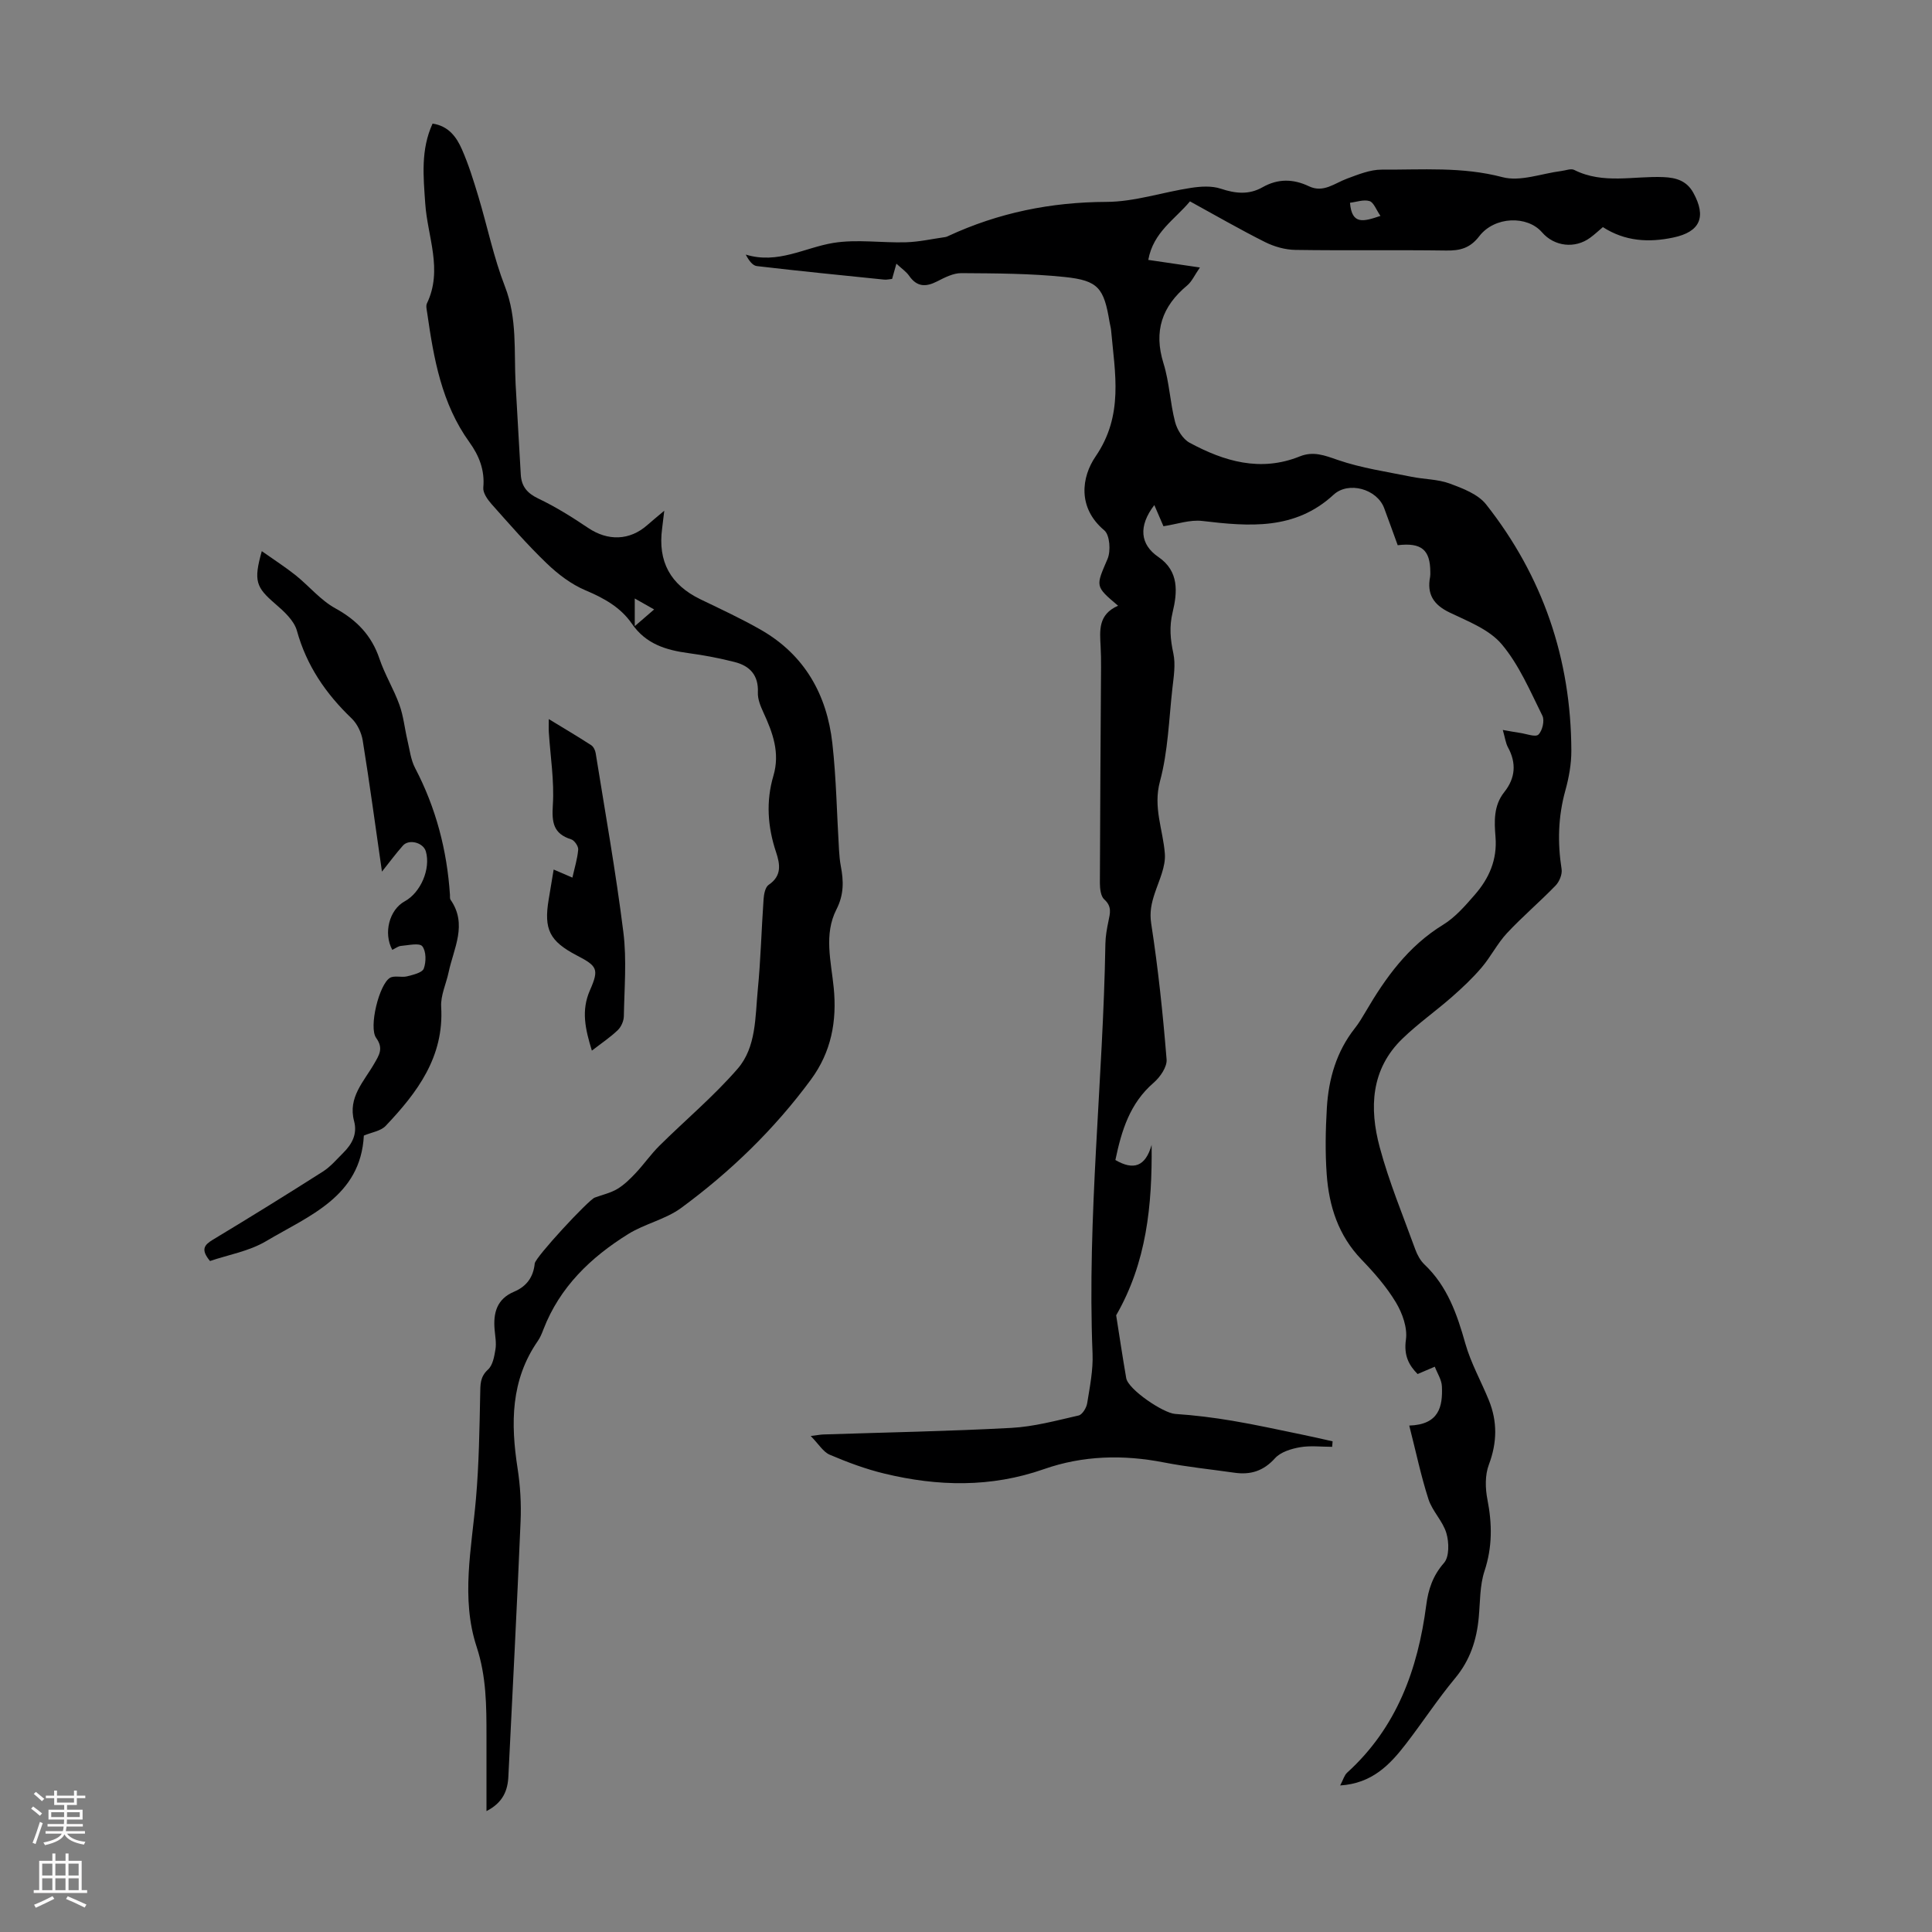
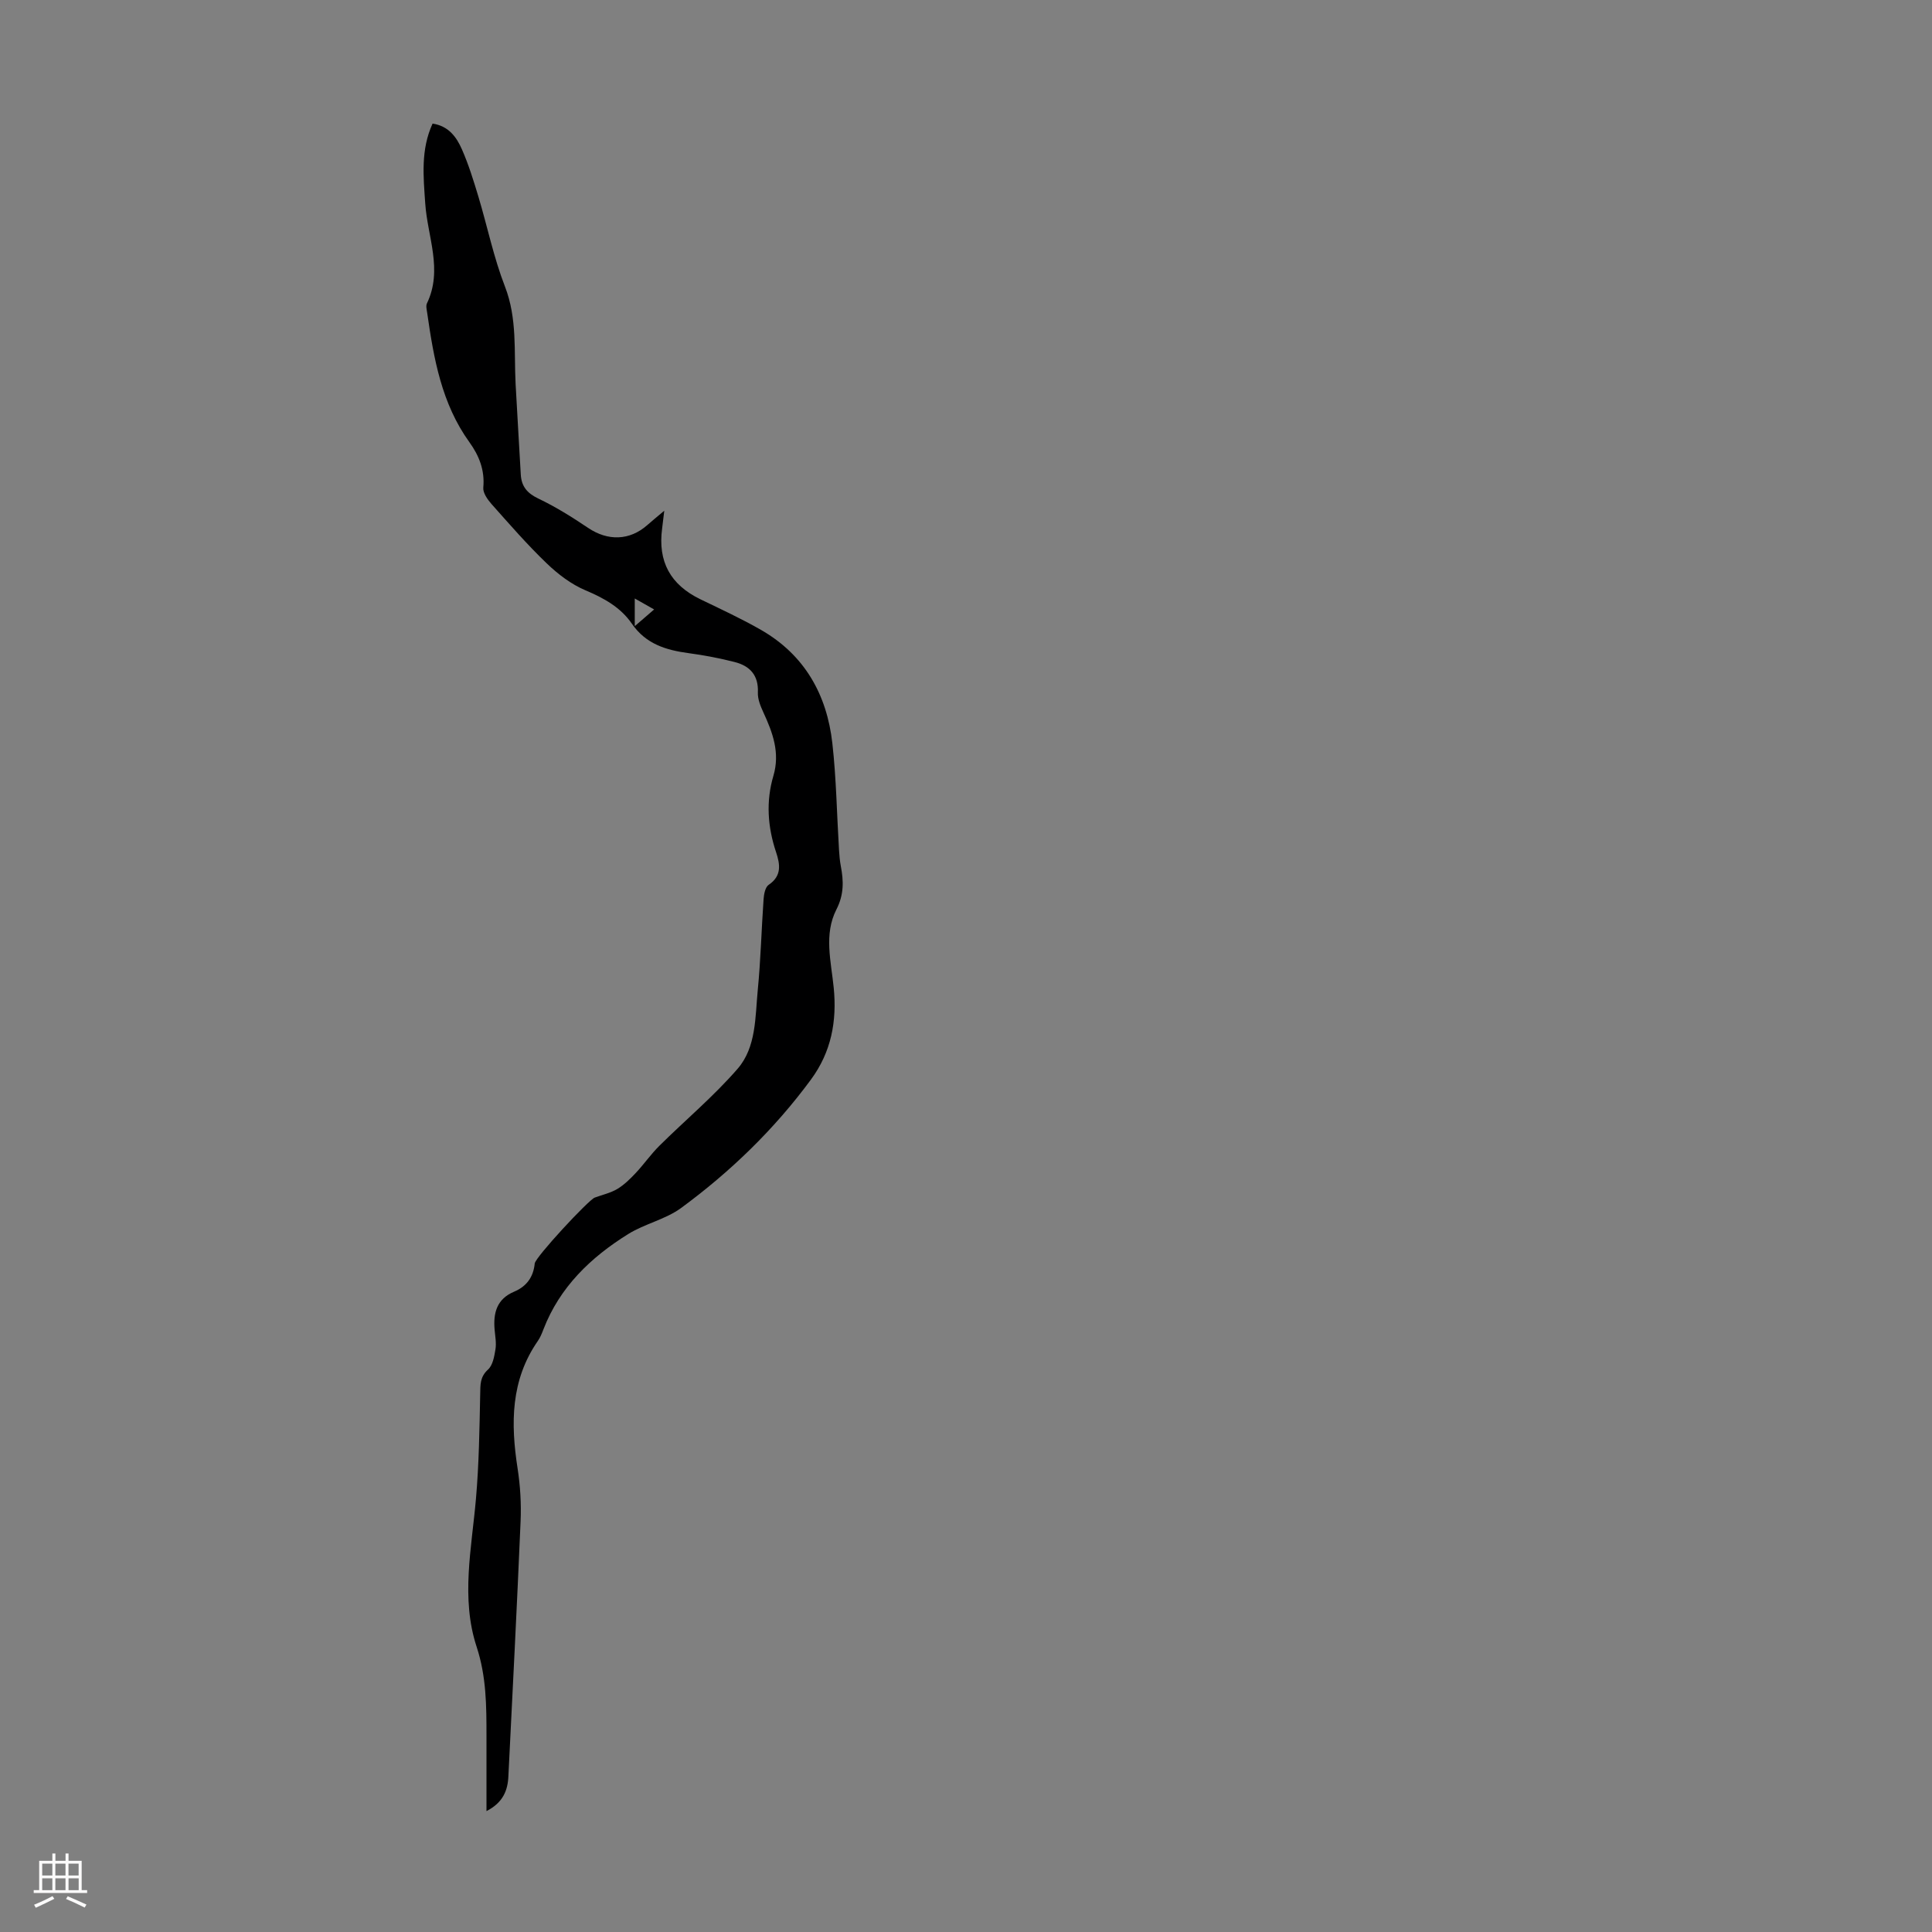
<svg xmlns="http://www.w3.org/2000/svg" enable-background="new 0 0 400 400" viewBox="0 0 400 400">
  <rect x="0" y="0" width="400" height="400" fill="#808080" stroke="none" />
  <g fill="#000001">
-     <path d="m231.49 125.41c-4.85-4.09-4.62-3.99-2.18-9.7.7-1.65.46-4.96-.68-5.91-5.61-4.7-4.7-11.06-1.81-15.28 5.87-8.56 4.01-17.24 3.22-26.15-.05-.55-.22-1.1-.31-1.65-1.17-7.07-2.3-8.64-9.29-9.37-7.09-.74-14.27-.75-21.42-.8-1.68-.01-3.45.92-5.02 1.72-2.32 1.18-4.16 1.15-5.76-1.15-.61-.88-1.57-1.52-2.65-2.53-.34 1.21-.59 2.11-.89 3.16-.58.05-1.12.19-1.64.14-8.79-.9-17.59-1.77-26.36-2.8-.87-.1-1.64-1.12-2.3-2.38 6.64 2.04 12.2-1.45 18.15-2.42 4.89-.79 10.02.02 15.03-.13 2.73-.08 5.43-.7 8.15-1.08.22-.03.43-.13.63-.23 10.38-4.81 21.22-7.01 32.72-7.05 5.83-.02 11.63-2.01 17.48-2.9 2.03-.31 4.31-.46 6.2.17 3.04 1.01 5.82 1.3 8.65-.31 3.16-1.79 6.33-1.75 9.58-.2 3 1.44 5.31-.62 7.88-1.57 2.33-.86 4.8-1.88 7.2-1.87 8.34.05 16.66-.64 25 1.56 3.71.98 8.13-.77 12.22-1.28.88-.11 1.96-.56 2.63-.22 5.99 3.02 12.33 1.22 18.5 1.49 2.65.11 4.81.78 6.17 3.25 2.75 5 1.41 8.09-4.16 9.26-5.07 1.07-9.99.8-14.57-2.16-.92.78-1.73 1.54-2.62 2.19-3.15 2.33-7.43 1.84-9.98-1.11-3.05-3.52-9.81-3.33-12.99.8-1.9 2.48-3.96 3.01-6.84 2.97-10.41-.15-20.83.03-31.24-.13-2.12-.03-4.39-.68-6.29-1.63-5.19-2.6-10.22-5.51-15.53-8.42-3.12 3.75-7.6 6.37-8.63 12.12 3.32.49 6.56.96 10.69 1.57-1.11 1.6-1.67 2.91-2.64 3.72-5.21 4.33-6.98 9.47-4.9 16.13 1.22 3.91 1.36 8.15 2.4 12.14.42 1.61 1.6 3.53 3 4.29 7.17 3.88 14.7 6.1 22.8 2.84 2.82-1.14 5.15-.22 7.89.73 4.9 1.69 10.14 2.44 15.25 3.48 2.63.54 5.44.49 7.91 1.4 2.71 1 5.87 2.2 7.55 4.33 11.74 14.89 17.58 31.99 17.64 50.96.01 2.76-.5 5.59-1.24 8.26-1.5 5.4-1.64 10.77-.78 16.28.17 1.07-.46 2.6-1.25 3.41-3.27 3.38-6.87 6.43-10.07 9.86-1.99 2.14-3.33 4.87-5.24 7.11-1.86 2.19-3.98 4.18-6.14 6.08-3.36 2.95-7.05 5.54-10.25 8.64-6.57 6.35-6.87 14.41-4.71 22.47 1.93 7.2 4.82 14.14 7.37 21.17.41 1.13 1.05 2.31 1.9 3.12 4.75 4.5 6.75 10.29 8.47 16.39 1.14 4.03 3.26 7.78 4.85 11.69 1.81 4.44 1.73 8.8.01 13.37-.81 2.15-.75 4.87-.3 7.18.99 5.05 1.05 9.85-.6 14.84-.99 3-.89 6.38-1.19 9.6-.43 4.67-1.79 8.85-4.89 12.58-3.64 4.38-6.76 9.17-10.24 13.68-3.3 4.27-6.97 8.11-13.56 8.53.64-1.22.86-2.12 1.43-2.64 10.27-9.31 14.65-21.38 16.39-34.7.42-3.25 1.36-6.1 3.68-8.74 1.11-1.27 1.05-4.25.49-6.15-.73-2.49-2.91-4.55-3.71-7.03-1.55-4.8-2.58-9.77-3.98-15.25 6.19-.2 6.95-3.95 6.76-8.13-.06-1.37-.96-2.71-1.47-4.06-1.11.48-2.22.95-3.56 1.52-1.78-1.8-2.89-3.81-2.42-7.11.35-2.46-.73-5.49-2.08-7.73-1.94-3.23-4.5-6.15-7.13-8.88-4.78-4.97-6.72-11.04-7.19-17.63-.33-4.56-.24-9.18.03-13.75.36-6.01 1.98-11.66 5.81-16.51.83-1.05 1.52-2.22 2.2-3.37 4.14-7.09 8.83-13.61 16.06-18.04 2.51-1.54 4.58-3.93 6.55-6.2 2.95-3.37 4.68-7.25 4.3-11.96-.26-3.21-.42-6.5 1.81-9.3 2.31-2.9 2.56-6 .76-9.29-.46-.85-.58-1.89-1.06-3.58 1.5.26 2.53.46 3.57.61 1.31.19 3.19.93 3.8.35.82-.77 1.32-2.91.83-3.9-2.54-5.1-4.82-10.53-8.43-14.81-2.58-3.06-6.98-4.74-10.79-6.57-3.33-1.6-4.73-3.8-4.03-7.39.06-.33.04-.67.04-1.01-.02-4.56-1.81-6.12-6.75-5.53-.91-2.5-1.84-5.09-2.8-7.67-1.48-3.98-7.39-5.63-10.48-2.78-7.99 7.37-17.46 6.58-27.17 5.43-2.57-.31-5.3.68-8.05 1.09-.46-1.06-1.11-2.57-1.89-4.38-3.36 4.39-2.93 8.17.83 10.74 4.35 2.97 3.95 7.33 2.95 11.5-.71 2.96-.46 5.59.16 8.48.49 2.29.07 4.83-.2 7.23-.72 6.44-.9 13.05-2.57 19.24-1.47 5.42.64 10.02 1.01 15 .2 2.66-1.19 5.48-2.08 8.16-.7 2.1-1.11 3.92-.74 6.34 1.44 9.3 2.42 18.69 3.18 28.08.13 1.55-1.34 3.67-2.68 4.83-4.92 4.24-6.65 9.89-7.92 16 3.71 2.16 6.21 1.42 7.5-3.13.14 12.55-1.05 24.35-7.34 35.28.64 4.06 1.31 8.54 2.08 13 .4 2.35 7.67 7.26 10.15 7.42 3.97.26 7.94.76 11.86 1.42 4.81.81 9.58 1.87 14.36 2.85 2.13.43 4.24.93 6.36 1.4-.03.38-.06.76-.09 1.14-2.23 0-4.52-.29-6.68.09-1.83.32-4 .99-5.16 2.28-2.39 2.65-5.07 3.47-8.4 2.99-4.87-.7-9.78-1.19-14.6-2.13-8.43-1.65-16.78-1.44-24.84 1.39-10.98 3.85-21.97 3.59-33.03.92-3.86-.93-7.64-2.34-11.3-3.9-1.37-.58-2.29-2.2-3.95-3.88 1.43-.18 2.02-.3 2.62-.32 12.97-.43 25.95-.66 38.9-1.36 4.69-.25 9.34-1.52 13.95-2.57.77-.18 1.62-1.59 1.77-2.54.55-3.41 1.25-6.88 1.11-10.29-1.15-28.35 2.19-56.55 2.66-84.85.03-1.55.31-3.12.63-4.64.34-1.65.76-3.07-.85-4.51-.75-.66-.92-2.26-.92-3.43.04-14.87.15-29.75.24-44.62.01-1.45-.01-2.91-.09-4.36-.17-3.27-.54-6.61 3.62-8.41zm54.32-80.71c-.89-1.27-1.39-2.8-2.27-3.07-1.22-.37-2.73.2-4.04.35.38 4.67 2.84 3.88 6.31 2.72z" />
    <path d="m100.72 374.97c0-5.54 0-10.53 0-15.52 0-6.23-.01-12.33-2.04-18.5-3.3-10.05-1.03-20.38-.14-30.63.63-7.2.73-14.46.88-21.69.04-1.94-.06-3.55 1.62-5.08.99-.9 1.3-2.72 1.54-4.19.21-1.29-.05-2.68-.17-4.01-.32-3.5.43-6.4 4.03-7.92 2.56-1.08 3.99-3 4.27-5.84.13-1.32 11.15-13.18 12.42-13.64 1.57-.58 3.27-.95 4.68-1.79 1.42-.85 2.66-2.08 3.81-3.3 1.71-1.82 3.14-3.9 4.91-5.65 5.38-5.33 11.24-10.23 16.19-15.94 3.88-4.48 3.62-10.69 4.17-16.33.61-6.23.76-12.51 1.2-18.76.07-1.04.34-2.5 1.05-2.98 2.75-1.86 2.38-4.23 1.54-6.76-1.75-5.22-2.12-10.52-.56-15.8 1.42-4.79-.14-8.96-2.08-13.17-.59-1.28-1.19-2.75-1.13-4.1.16-3.57-1.66-5.5-4.79-6.3s-6.33-1.41-9.53-1.84c-4.68-.63-8.85-1.87-11.76-6.09-2.32-3.38-5.78-5.31-9.61-6.92-2.96-1.25-5.71-3.35-8.05-5.6-4.03-3.87-7.71-8.11-11.43-12.29-.82-.93-1.78-2.31-1.68-3.38.34-3.61-.88-6.63-2.87-9.39-5.77-8-7.39-17.33-8.74-26.75-.09-.66-.31-1.46-.06-1.99 3.35-6.97.11-13.82-.35-20.71-.38-5.56-.96-11.11 1.52-16.52 3.32.49 4.97 2.8 6.08 5.34 1.39 3.16 2.41 6.48 3.41 9.79 1.86 6.19 3.16 12.59 5.49 18.59 2.58 6.64 1.86 13.42 2.21 20.18.33 6.25.73 12.49 1.07 18.74.14 2.48 1.32 3.89 3.65 5 3.59 1.71 7 3.85 10.3 6.07 4.07 2.74 8.58 2.65 12.25-.59.97-.86 1.98-1.68 3.51-2.97-.21 1.73-.32 2.69-.44 3.64-.93 6.89 1.7 11.68 7.93 14.7 4.22 2.04 8.49 4.01 12.55 6.34 9.02 5.18 13.63 13.4 14.76 23.47.82 7.32.93 14.73 1.38 22.09.07 1.11.16 2.24.37 3.33.59 3.09.67 5.9-.91 8.99-2.63 5.14-1.1 10.76-.56 16.18.69 6.92-.49 13.3-4.71 19.03-7.57 10.28-16.64 19.06-26.87 26.58-3.24 2.38-7.54 3.27-10.99 5.42-7.73 4.81-14.14 10.95-17.52 19.7-.32.83-.66 1.69-1.16 2.41-5.65 8.13-5.64 17.1-4.2 26.39.56 3.62.78 7.34.62 11-.74 17.55-1.65 35.1-2.52 52.64-.11 3.02-1.1 5.55-4.54 7.32zm30.7-245.33c1.73-1.49 2.87-2.47 4.01-3.46-1.18-.67-2.35-1.33-4.01-2.27z" />
-     <path d="m54.2 114.11c2.61 1.84 4.9 3.31 7.02 5 2.78 2.23 5.14 5.15 8.2 6.83 4.45 2.45 7.51 5.61 9.14 10.44 1.1 3.27 2.96 6.28 4.13 9.53.85 2.35 1.09 4.92 1.67 7.38.46 1.93.68 4 1.58 5.72 4.32 8.25 6.61 17.02 7.22 26.28.02.33-.05.75.12.99 3.56 5.11.65 10.04-.4 15.02-.51 2.4-1.68 4.81-1.54 7.16.62 10.37-4.95 17.74-11.49 24.64-1.02 1.08-2.92 1.33-4.52 2.01-.66 12.64-11.34 16.58-20.24 21.86-3.53 2.1-7.87 2.83-11.61 4.11-1.98-2.39-1.19-3.33.59-4.41 7.65-4.61 15.25-9.31 22.78-14.11 1.58-1 2.84-2.51 4.19-3.85 1.83-1.81 2.99-3.91 2.27-6.6-1.32-4.92 2.05-8.2 4.17-11.9 1.01-1.76 1.97-3.14.4-5.32-1.58-2.2.62-11.11 2.86-12.44.91-.54 2.4-.02 3.54-.31 1.26-.32 3.14-.75 3.46-1.61.51-1.38.51-3.59-.31-4.62-.59-.74-2.88-.2-4.4-.07-.62.05-1.21.54-1.81.82-1.88-3.47-.62-8.31 2.57-10.05 3.33-1.82 5.41-6.74 4.38-10.33-.53-1.84-3.5-2.63-4.76-1.2-1.38 1.56-2.63 3.24-4.33 5.38-1.37-9.51-2.56-18.34-3.98-27.14-.26-1.62-1.12-3.44-2.28-4.56-5.35-5.12-9.34-10.92-11.35-18.18-.59-2.12-2.69-4.02-4.49-5.57-3.97-3.42-4.52-4.71-2.78-10.9z" />
-     <path d="m122.54 217.52c-1.38-4.5-2.24-8.3-.4-12.49 1.95-4.43 1.49-5.02-2.74-7.23-5.62-2.94-6.84-5.38-5.8-11.58.33-1.97.65-3.94 1.03-6.19 1.34.58 2.41 1.04 3.88 1.67.45-2.02 1.04-3.89 1.2-5.8.06-.69-.78-1.91-1.45-2.12-3.72-1.17-4.03-3.52-3.8-7.11.32-4.97-.51-10.02-.83-15.04-.05-.73-.01-1.47-.01-2.75 3.15 1.92 6.01 3.61 8.79 5.41.47.31.83 1.06.92 1.65 1.98 12.34 4.18 24.66 5.73 37.05.72 5.73.2 11.61.1 17.42-.02.97-.54 2.17-1.24 2.85-1.52 1.47-3.3 2.65-5.38 4.26z" />
  </g>
-   <path d="m6.44 374.46.42-.45c.65.47 1.27.95 1.85 1.44l-.45.49c-.65-.56-1.25-1.06-1.82-1.48m.93 7.33-.63-.26c.55-1.36 1.05-2.8 1.52-4.33.19.1.38.19.59.27-.46 1.29-.95 2.73-1.48 4.32m-.38-10.38.44-.42c.43.34 1.01.82 1.74 1.44l-.49.49c-.53-.51-1.09-1.01-1.69-1.51m2.5.35h1.72v-1.04h.59v1.04h3.52v-1.04h.59v1.04h1.75v.53h-1.75v1.42h-2.03v.97h3.22v2.03h-3.24c0 .35-.01.66-.03.93h3.32v.53h-3.37c-.03.27-.08.58-.15.94h3.96v.53h-3.71c.67.92 1.93 1.48 3.79 1.68-.13.24-.23.44-.29.59-2.13-.38-3.48-1.08-4.04-2.12-.43.97-1.77 1.72-4.03 2.23-.09-.19-.2-.37-.33-.55 2.1-.42 3.37-1.03 3.81-1.83h-3.36v-.53h3.58c.08-.29.13-.61.16-.94h-3.33v-.53h3.39c.02-.27.04-.58.04-.93h-3.23v-2.03h3.25v-.97h-2.07v-1.42h-1.73zm1.12 3.44v1h2.65c.01-.3.02-.44.01-.4v-.25-.35zm1.19-2h3.52v-.91h-3.52zm4.71 2h-2.63v.59c0 .15-.01.28-.01.4h2.64z" fill="#fbfafa" />
  <path d="m13.56 383.74h.63v1.52h2.72v6.07h1.13v.6h-11.06v-.6h1.13v-6.07h2.73v-1.52h.63v1.52h2.1v-1.52zm-2.69 8.83.38.56c-1.24.63-2.53 1.25-3.85 1.85-.1-.21-.21-.42-.34-.63 1.36-.55 2.63-1.15 3.81-1.78m-2.13-4.27h2.1v-2.45h-2.1zm0 3.04h2.1v-2.46h-2.1zm2.72-3.04h2.1v-2.45h-2.1zm0 3.04h2.1v-2.46h-2.1zm6.07 3.6c-1.41-.71-2.7-1.3-3.86-1.78l.35-.56c1.45.62 2.75 1.19 3.88 1.72zm-1.25-9.09h-2.1v2.45h2.1zm-2.09 5.49h2.1v-2.46h-2.1z" fill="#fbfafa" />
</svg>